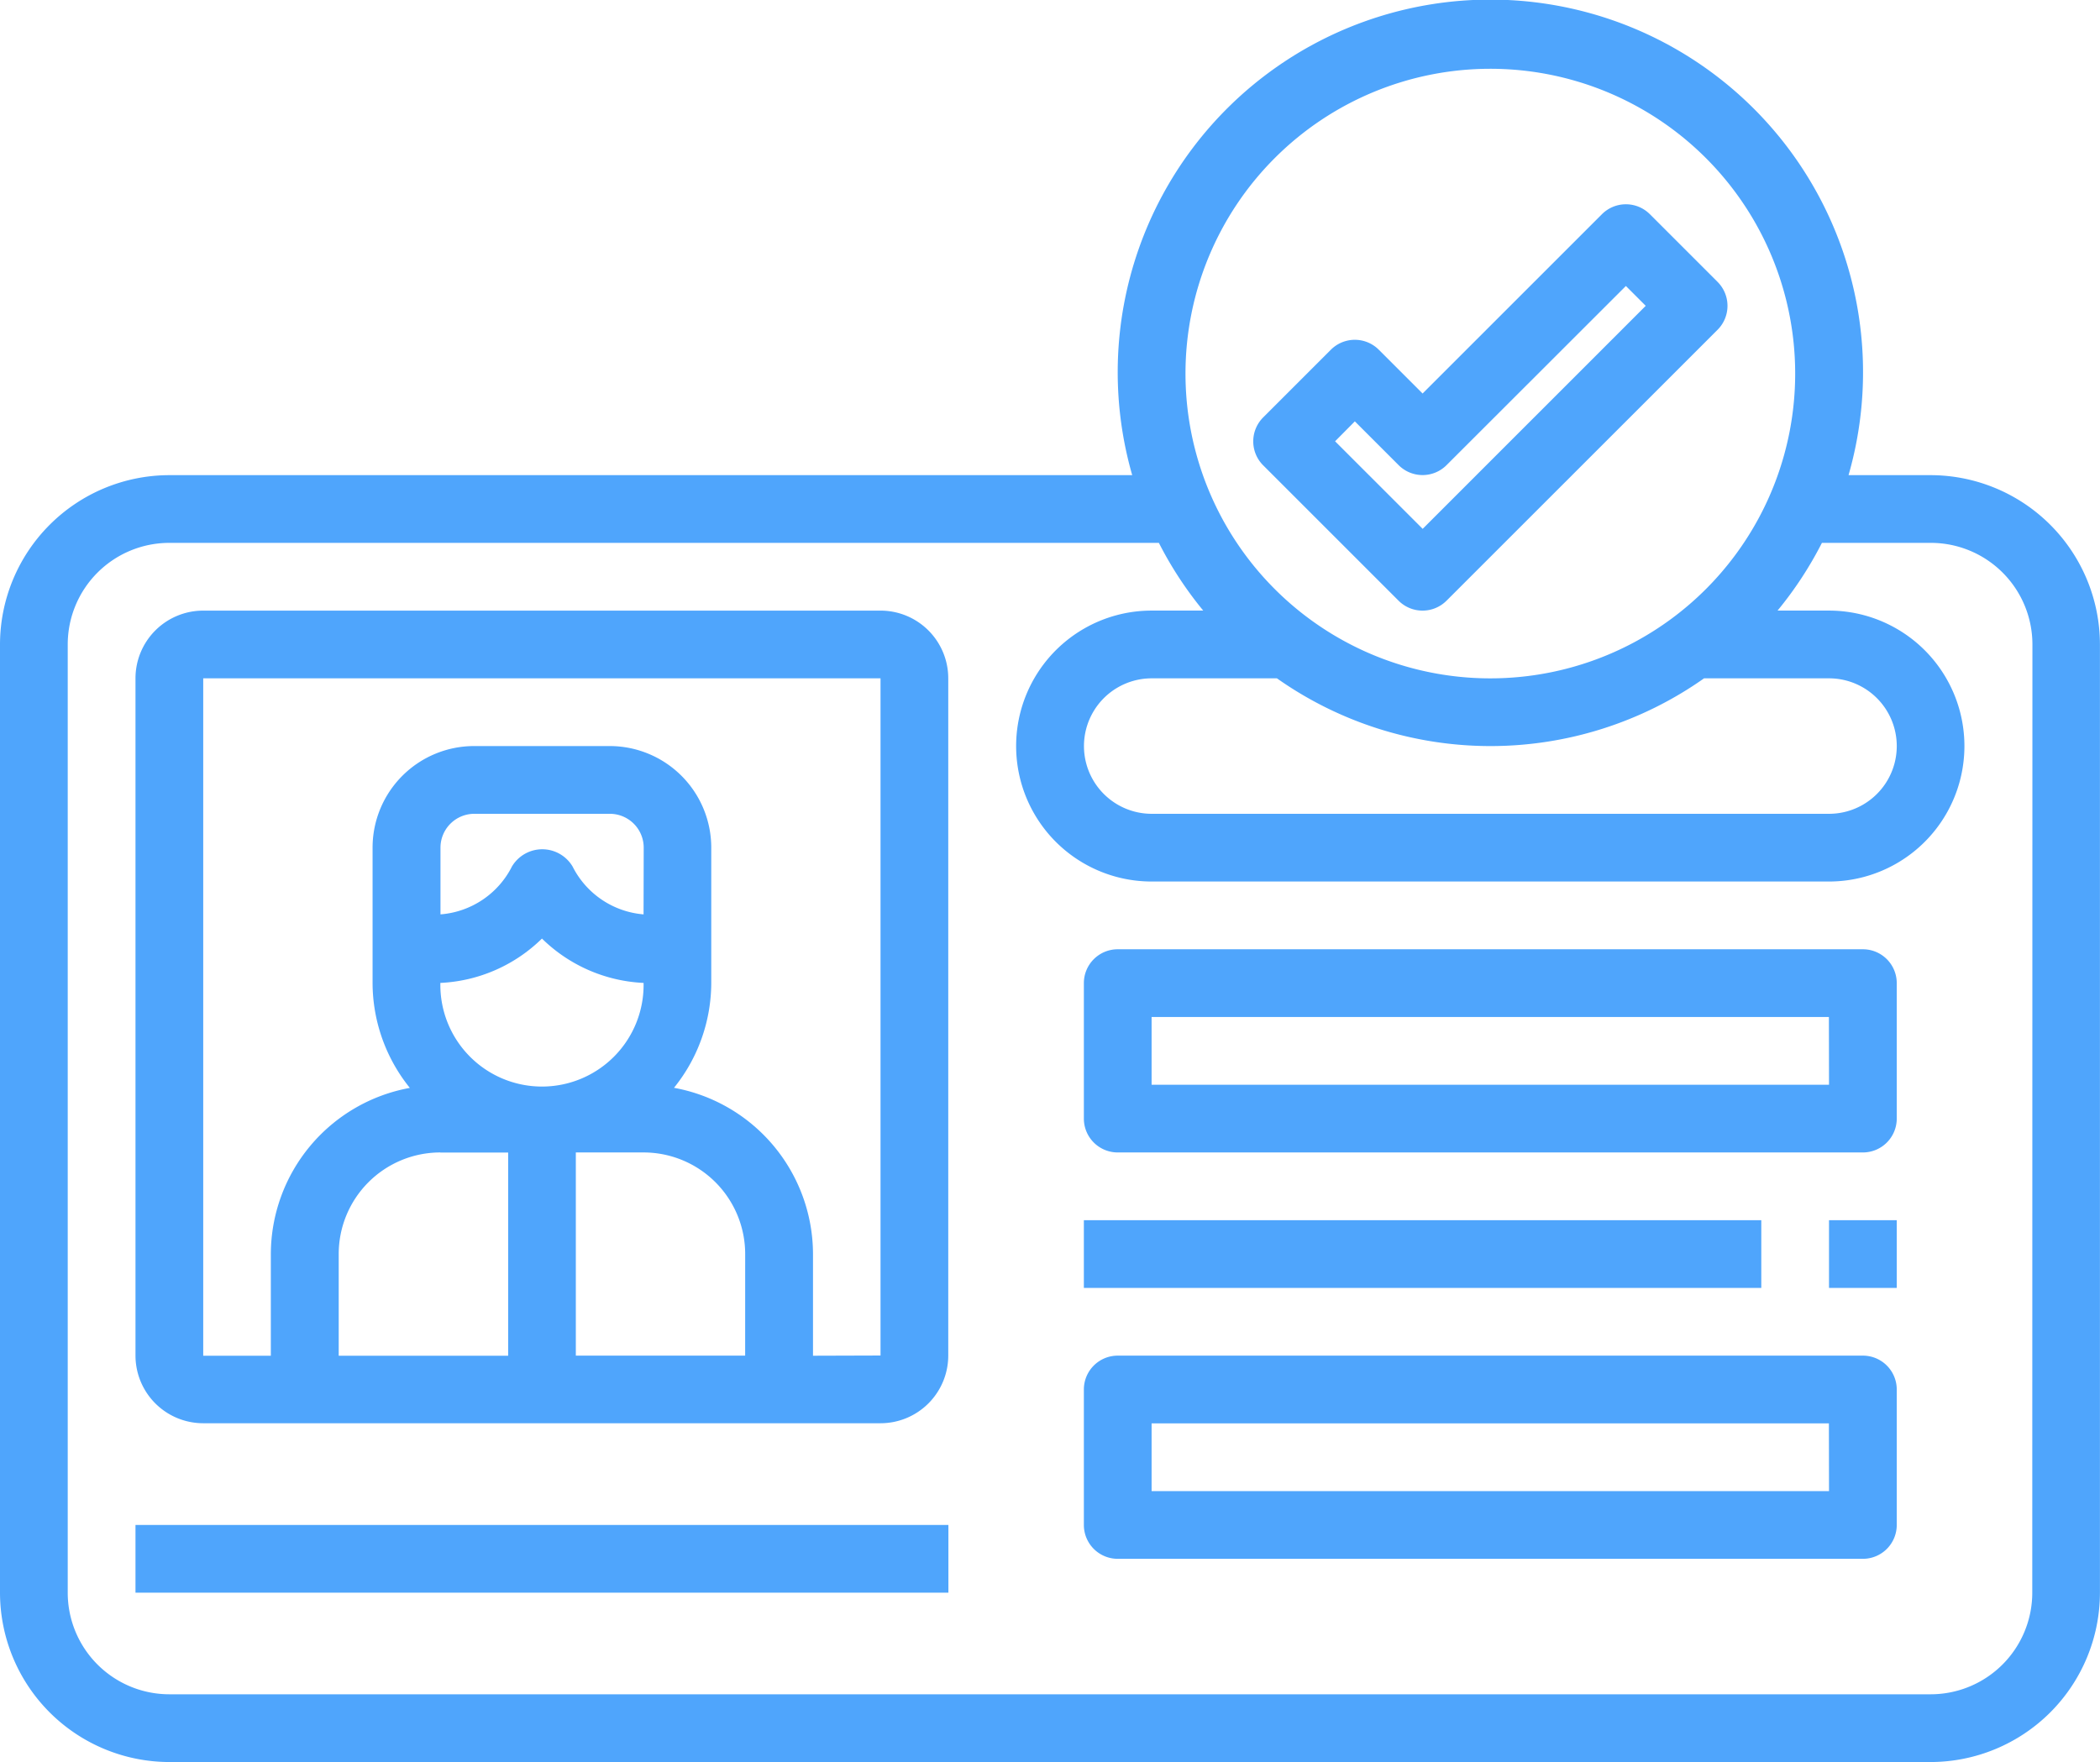
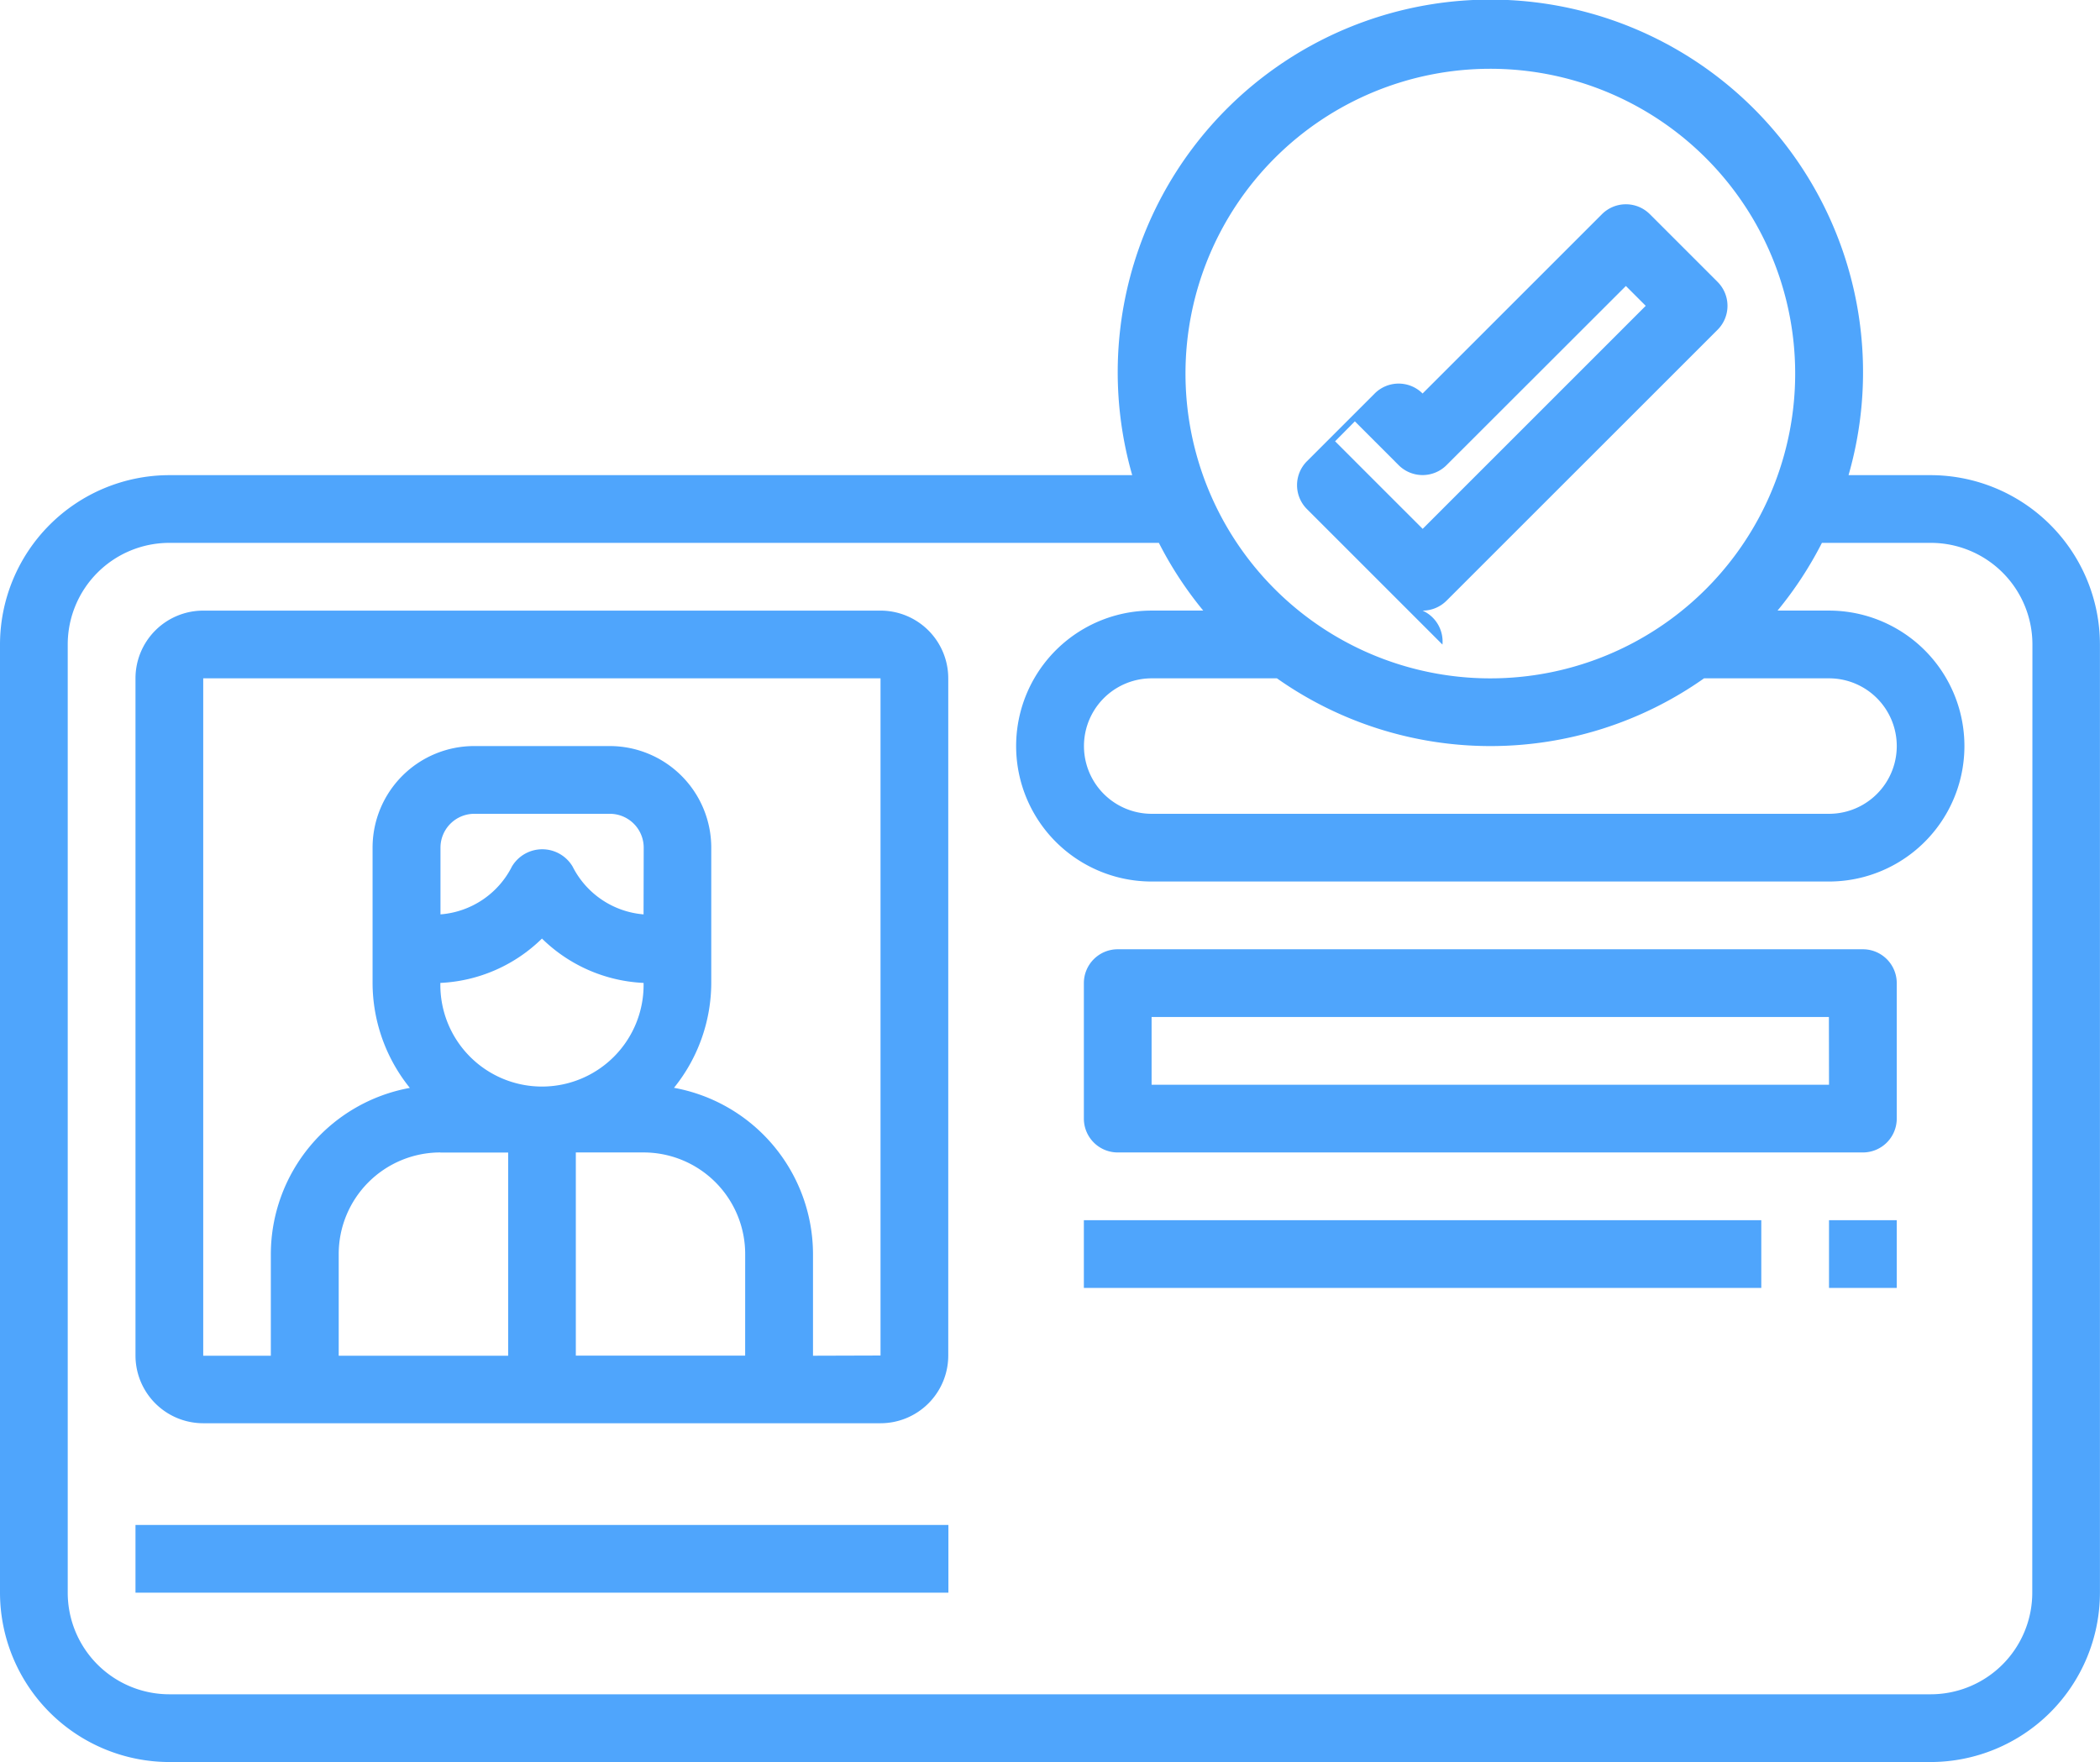
<svg xmlns="http://www.w3.org/2000/svg" width="71.002" height="59.586" viewBox="0 0 71.002 59.586">
  <g id="icon" transform="translate(-1 -5.969)">
    <path id="パス_919637" data-name="パス 919637" d="M66.276,22.037H63.5a12.6,12.6,0,1,0-24.219,0H6.726A5.733,5.733,0,0,0,1,27.763V59.829a5.733,5.733,0,0,0,5.726,5.726h59.55A5.733,5.733,0,0,0,72,59.829V27.763A5.733,5.733,0,0,0,66.276,22.037ZM51.389,8.295A10.307,10.307,0,1,1,41.082,18.6,10.307,10.307,0,0,1,51.389,8.295ZM44.174,28.908a12.526,12.526,0,0,0,14.441,0H62.84a2.29,2.29,0,1,1,0,4.581h-22.9a2.29,2.29,0,0,1,0-4.581Zm25.538,30.92a3.436,3.436,0,0,1-3.436,3.436H6.726A3.436,3.436,0,0,1,3.29,59.829V27.763a3.436,3.436,0,0,1,3.436-3.436H40.182a12.612,12.612,0,0,0,1.5,2.29H39.937a4.581,4.581,0,0,0,0,9.162h22.9a4.581,4.581,0,1,0,0-9.162H61.1a12.612,12.612,0,0,0,1.5-2.29h3.681a3.436,3.436,0,0,1,3.436,3.436Z" fill="#4fa5fc" />
    <path id="パス_919638" data-name="パス 919638" d="M30.194,24H7.29A2.29,2.29,0,0,0,5,26.29v22.9a2.29,2.29,0,0,0,2.29,2.29h22.9a2.29,2.29,0,0,0,2.29-2.29V26.29A2.29,2.29,0,0,0,30.194,24ZM25.613,49.194H19.888V42.323h2.29a3.436,3.436,0,0,1,3.436,3.436ZM15.307,36.6V36.59a5.248,5.248,0,0,0,3.436-1.5,5.248,5.248,0,0,0,3.436,1.5V36.6a3.436,3.436,0,1,1-6.871,0Zm6.871-2.328a2.959,2.959,0,0,1-2.4-1.619,1.193,1.193,0,0,0-2.05,0,2.959,2.959,0,0,1-2.416,1.619V32.016a1.145,1.145,0,0,1,1.145-1.145h4.581a1.145,1.145,0,0,1,1.145,1.145Zm-6.871,8.054H17.6v6.871H11.871V45.759a3.436,3.436,0,0,1,3.436-3.436Zm12.6,6.871V45.759a5.726,5.726,0,0,0-4.7-5.622,5.665,5.665,0,0,0,1.26-3.54V32.016a3.436,3.436,0,0,0-3.436-3.436H16.452a3.436,3.436,0,0,0-3.436,3.436V36.6a5.665,5.665,0,0,0,1.26,3.54,5.726,5.726,0,0,0-4.7,5.622v3.436H7.29V26.29h22.9v22.9Z" transform="translate(0.581 2.618)" fill="#4fa5fc" />
-     <path id="パス_919639" data-name="パス 919639" d="M43.726,25.742a1.145,1.145,0,0,0,.809-.335L53.7,16.245a1.145,1.145,0,0,0,0-1.619l-2.29-2.29a1.145,1.145,0,0,0-1.619,0L43.726,18.4l-1.481-1.481a1.145,1.145,0,0,0-1.619,0l-2.29,2.29a1.145,1.145,0,0,0,0,1.619l4.581,4.581A1.145,1.145,0,0,0,43.726,25.742Zm-2.29-6.4,1.481,1.481a1.145,1.145,0,0,0,1.619,0L50.6,14.764l.671.671-7.542,7.542-2.961-2.961Z" transform="translate(5.372 0.876)" fill="#4fa5fc" />
+     <path id="パス_919639" data-name="パス 919639" d="M43.726,25.742a1.145,1.145,0,0,0,.809-.335L53.7,16.245a1.145,1.145,0,0,0,0-1.619l-2.29-2.29a1.145,1.145,0,0,0-1.619,0L43.726,18.4a1.145,1.145,0,0,0-1.619,0l-2.29,2.29a1.145,1.145,0,0,0,0,1.619l4.581,4.581A1.145,1.145,0,0,0,43.726,25.742Zm-2.29-6.4,1.481,1.481a1.145,1.145,0,0,0,1.619,0L50.6,14.764l.671.671-7.542,7.542-2.961-2.961Z" transform="translate(5.372 0.876)" fill="#4fa5fc" />
    <rect id="長方形_99849" data-name="長方形 99849" width="27.485" height="2.29" transform="translate(5.581 57.538)" fill="#4fa5fc" />
    <path id="パス_919640" data-name="パス 919640" d="M59.339,34H34.145A1.145,1.145,0,0,0,33,35.145v4.581a1.145,1.145,0,0,0,1.145,1.145H59.339a1.145,1.145,0,0,0,1.145-1.145V35.145A1.145,1.145,0,0,0,59.339,34Zm-1.145,4.581H35.29V36.29h22.9Z" transform="translate(4.646 4.07)" fill="#4fa5fc" />
-     <path id="パス_919641" data-name="パス 919641" d="M59.339,46H34.145A1.145,1.145,0,0,0,33,47.145v4.581a1.145,1.145,0,0,0,1.145,1.145H59.339a1.145,1.145,0,0,0,1.145-1.145V47.145A1.145,1.145,0,0,0,59.339,46Zm-1.145,4.581H35.29V48.29h22.9Z" transform="translate(4.646 5.812)" fill="#4fa5fc" />
    <rect id="長方形_99850" data-name="長方形 99850" width="22.904" height="2.29" transform="translate(37.646 47.232)" fill="#4fa5fc" />
    <rect id="長方形_99851" data-name="長方形 99851" width="2.29" height="2.29" transform="translate(62.84 47.232)" fill="#4fa5fc" />
  </g>
</svg>